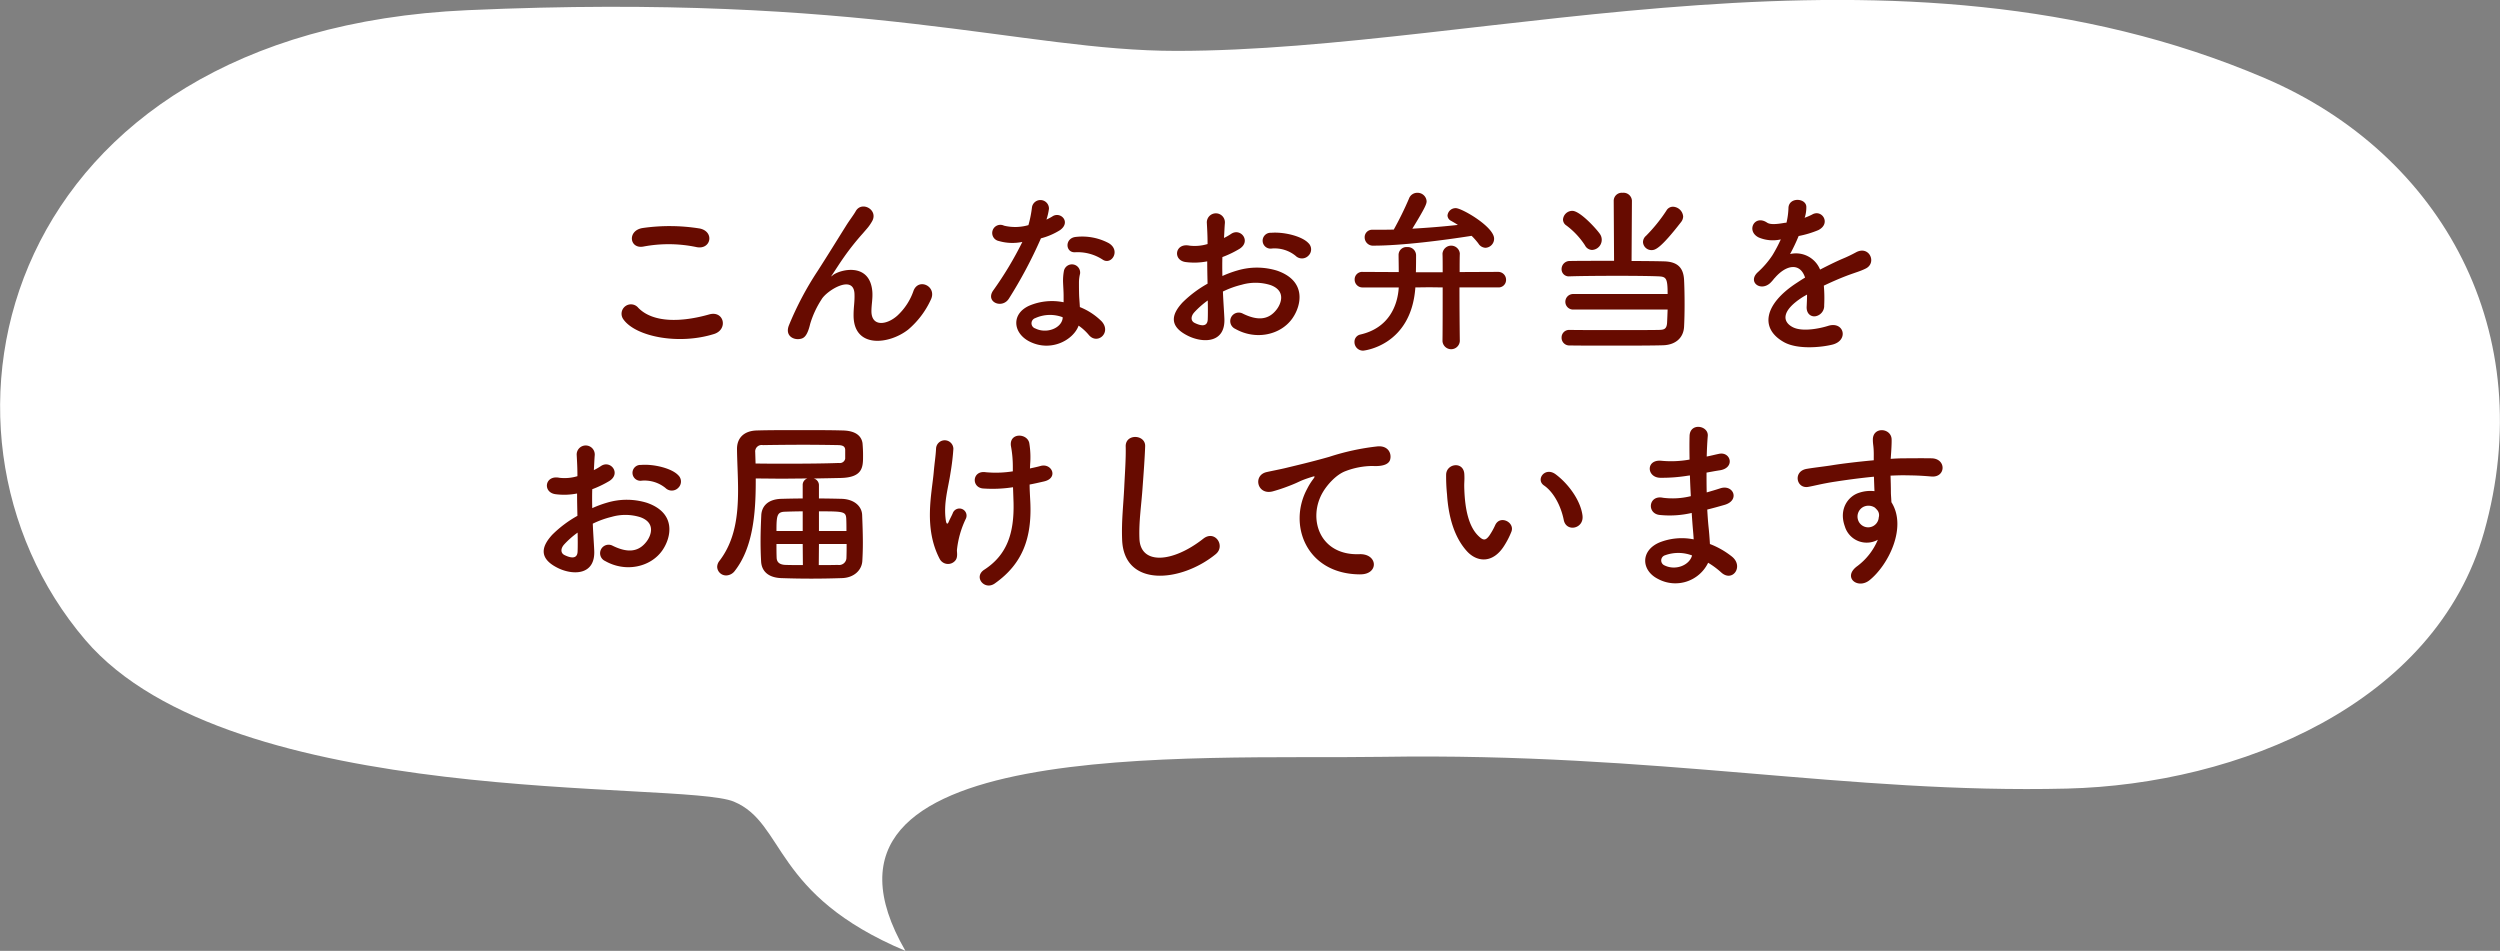
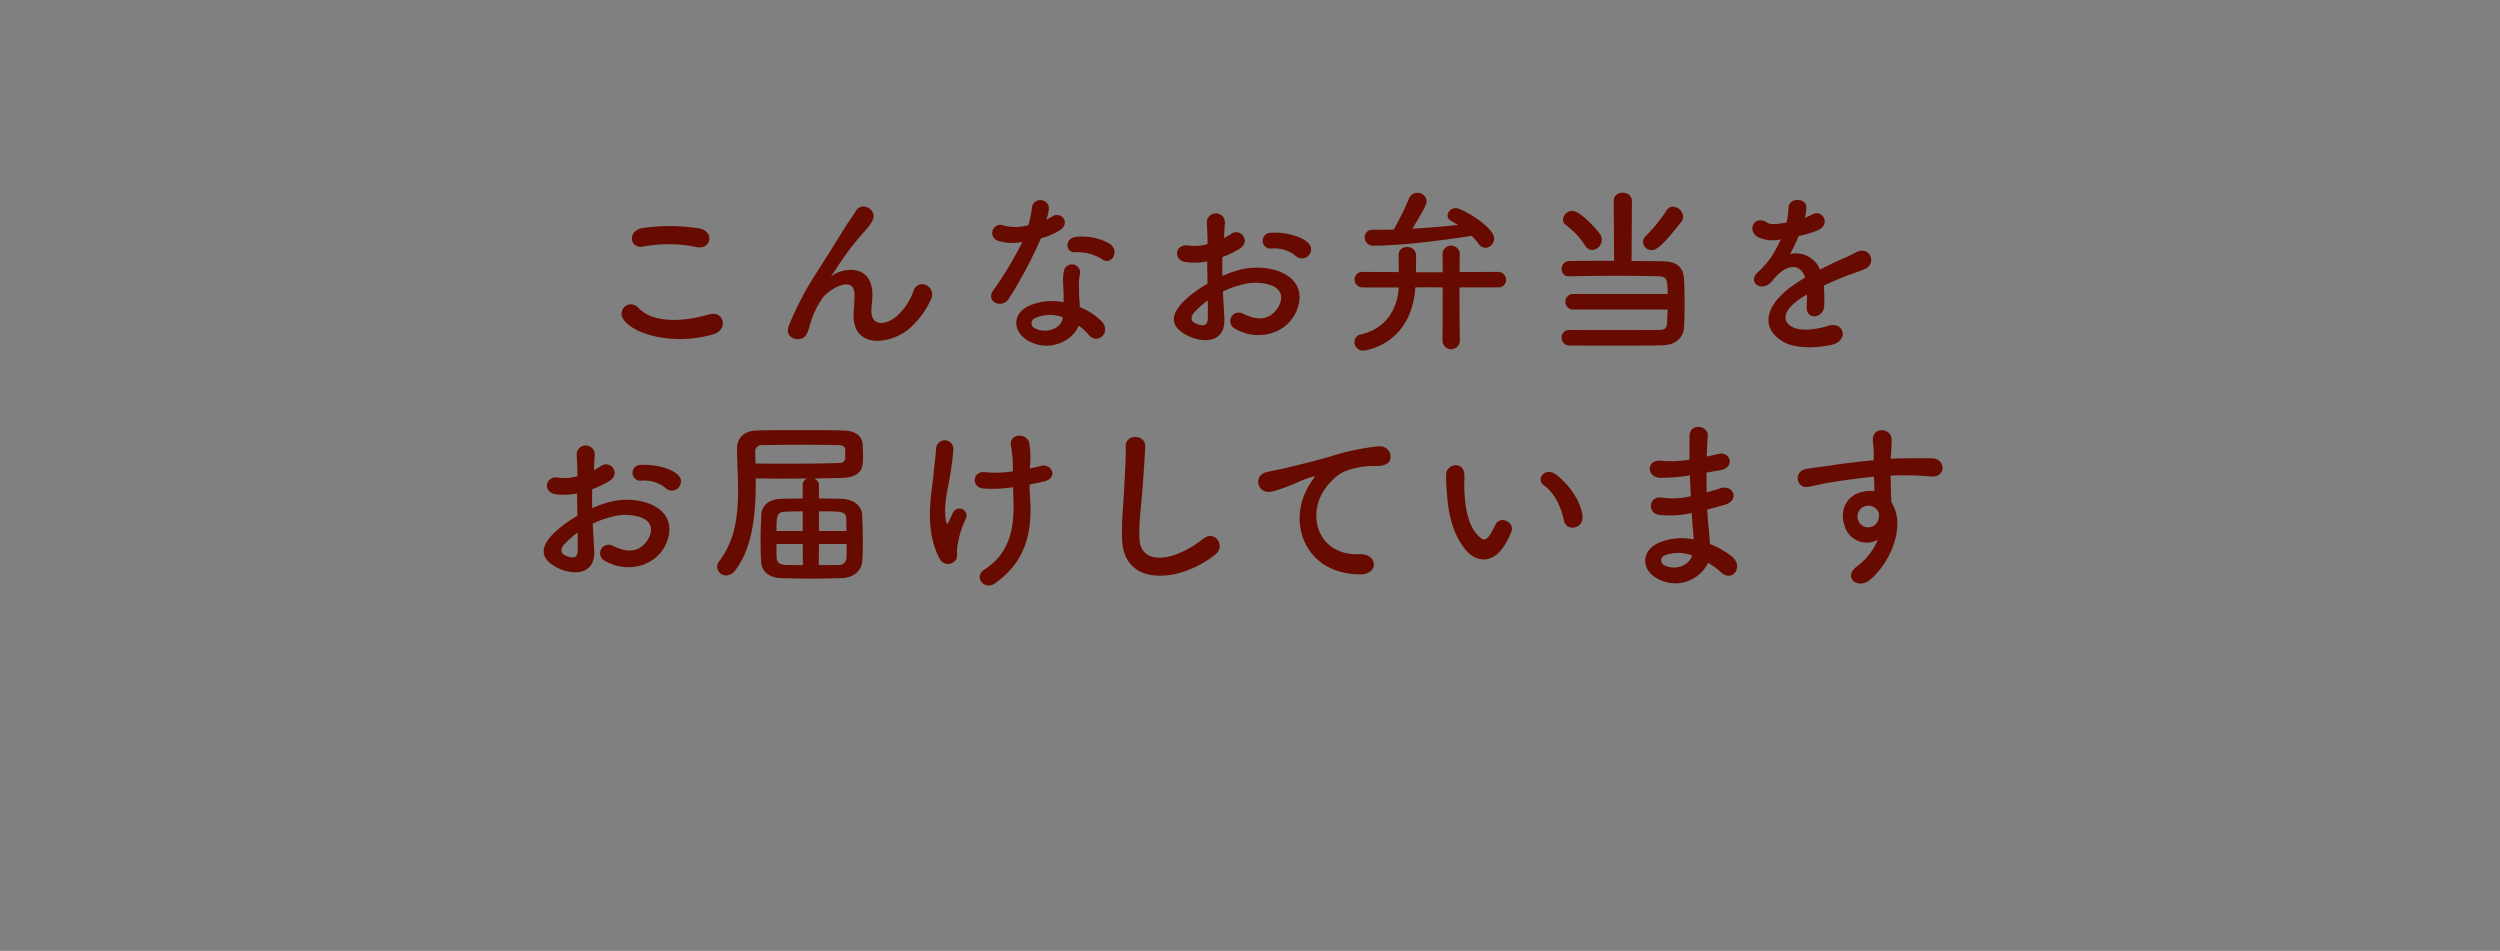
<svg xmlns="http://www.w3.org/2000/svg" id="txt-obento_sp.svg" width="560.031" height="213" viewBox="0 0 560.031 213">
  <rect x="0" y="0" width="560.031" height="213" fill="#808080" stroke="none" />
  <defs>
    <style>
      .cls-1 {
        fill: #fff;
      }

      .cls-1, .cls-2 {
        fill-rule: evenodd;
      }

      .cls-2 {
        fill: #670b00;
      }
    </style>
  </defs>
-   <path id="シェイプ_2" data-name="シェイプ 2" class="cls-1" d="M302.516,51.4c69.638,0,160.793-29.343,243.762,6.078,40.138,17.136,61.694,57.344,49.191,101.7-10.878,38.592-55.042,56.537-93.447,57.474-49.063,1.2-91.418-8.081-153.221-7.113-42.486.665-134.977-4.977-106.972,43.466-29.936-12.594-26.847-28.589-38.435-33.432s-112.6,2.038-145.266-36.193C17.568,135.9,39.537,46.919,143.717,42.28,233.461,38.282,267.752,51.4,302.516,51.4Z" transform="translate(-39 -40)" />
  <path id="こんなお弁当を_お届けしています" data-name="こんなお弁当を お届けしています" class="cls-2" d="M195.012,95.351c3.24,0.68,4.12-3.439.76-4.159a42.459,42.459,0,0,0-12.758-.12c-3.559.52-3.039,4.759,0.12,4.159A30.409,30.409,0,0,1,195.012,95.351Zm3.92,19.477c3.239-1,2.279-5.319-1.04-4.4-6.039,1.72-12.518,2-15.917-1.48a2.109,2.109,0,0,0-3.32,2.6C181.415,115.427,191.013,117.307,198.932,114.827Zm43.519-1a19.4,19.4,0,0,0,5.04-6.638c1.519-3-2.68-5.04-3.84-2.08a13.562,13.562,0,0,1-3.639,5.6c-2.36,2.12-5.8,2.56-5.8-1,0-1.48.32-2.839,0.2-4.4-0.56-6.759-7.479-4.879-8.919-3.6-0.28.24-.4,0.32-0.12-0.08,0.88-1.319,1.68-2.6,2.72-4.079a57.534,57.534,0,0,1,4.239-5.319c0.44-.52.84-0.96,1.16-1.36a10.628,10.628,0,0,0,.92-1.4c1.319-2.52-2.4-4.519-3.72-2.16-0.44.8-1.519,2.2-2.2,3.319-1.96,3.12-4.04,6.519-6.359,10.119a70.442,70.442,0,0,0-6.4,12.118c-0.92,2.319.96,3.279,2.359,3.079,0.8-.12,1.68-0.32,2.4-3.4a21.006,21.006,0,0,1,2.52-5.439c1.119-2,7.2-5.759,7.4-1.32,0.08,1.8-.2,2.919-0.2,4.759C230.133,118.107,238.132,117.227,242.451,113.827ZM286.059,98.19c1.96,1.24,4.04-2.08,1.32-3.719a12.649,12.649,0,0,0-7.359-1.4c-2.559.24-2.4,3.559-.2,3.439A10.277,10.277,0,0,1,286.059,98.19Zm-18.037-4a77.986,77.986,0,0,1-6.559,10.918c-1.759,2.6,2.08,4.159,3.56,1.76a101.213,101.213,0,0,0,7.159-13.478,15.292,15.292,0,0,0,4.279-1.84c2.559-1.84.04-4.319-1.76-3.039a12.432,12.432,0,0,1-1.28.68,13.446,13.446,0,0,0,.56-2.44,1.915,1.915,0,0,0-3.8-.36,25.783,25.783,0,0,1-.8,4.039,10.675,10.675,0,0,1-5.479.12,1.83,1.83,0,1,0-1.16,3.439A10.942,10.942,0,0,0,268.022,94.191Zm12.6,18.757a11.55,11.55,0,0,1,2.28,2.079c1.919,2.32,5.159-.52,2.879-3.039a14.507,14.507,0,0,0-4.879-3.2c-0.04-.88-0.12-1.719-0.16-2.479-0.04-1.16-.04-2.16-0.04-3.08a7.963,7.963,0,0,1,.24-1.879,1.837,1.837,0,0,0-3.6-.72,11.922,11.922,0,0,0-.2,2.679c0.04,1,.12,2,0.12,3v1.4a13.09,13.09,0,0,0-7.679.76c-4.119,1.84-3.679,6.159.04,8.039C274.461,118.947,279.46,116.147,280.62,112.948Zm-3.559-1.88c-0.04.12,0,.28-0.04,0.4-0.44,2.159-3.68,3.319-6.079,2.119a1.214,1.214,0,0,1-.04-2.319A8.018,8.018,0,0,1,277.061,111.068Zm55.046-13.8a1.944,1.944,0,0,0-.04-2.84c-1.44-1.52-5.44-2.52-8.319-2.28a1.777,1.777,0,1,0,.2,3.519,7.47,7.47,0,0,1,5.279,1.64A2.018,2.018,0,0,0,332.107,97.27Zm-19.157,8.039a20.32,20.32,0,0,1,4.2-1.52,11.17,11.17,0,0,1,6.479.08c3.479,1.28,2.36,4.119,1.4,5.4-1.92,2.56-4.479,2.52-7.6,1a1.907,1.907,0,1,0-1.72,3.4c4.64,2.64,10.239,1.36,12.838-2.4,2.04-2.96,3.12-8.359-3.479-10.638a15.342,15.342,0,0,0-8.879-.04,24.738,24.738,0,0,0-3.359,1.239c-0.04-1.519-.04-3,0-4.239a23.111,23.111,0,0,0,3.759-1.8c2.8-1.68.36-4.839-1.8-3.4a11.943,11.943,0,0,1-1.6.92c0.08-1.2.12-2.48,0.2-3.359a2.026,2.026,0,1,0-4.04.04c0.08,1.52.16,2.8,0.16,4.679a9.982,9.982,0,0,1-4.039.36c-3.319-.68-3.8,3.319-0.84,3.679a15,15,0,0,0,4.8-.16c0,1.6.04,3.319,0.08,5a25.811,25.811,0,0,0-5.639,4.239c-2.119,2.32-3.439,5.16,1.32,7.479,3.28,1.6,8.4,1.68,8.079-4.039C313.19,109.508,313.03,107.428,312.95,105.309Zm-3.4,2c0.04,1.639.04,3.119,0,4.2-0.04,1.56-1.2,1.68-2.919.84-0.92-.44-0.92-1.48-0.08-2.4A19.617,19.617,0,0,1,309.55,107.309Zm36.909-15.838a1.667,1.667,0,0,0-1.759,1.72,1.864,1.864,0,0,0,2.039,1.84c6.239,0,15.6-1.2,21.917-2.2a15.112,15.112,0,0,1,1.52,1.72,1.953,1.953,0,0,0,1.6.96,2.028,2.028,0,0,0,1.92-2.04c0-2.679-7.239-6.839-8.559-6.839a1.817,1.817,0,0,0-1.879,1.64,1.388,1.388,0,0,0,.8,1.2c0.479,0.28,1,.56,1.519.92-3.279.36-6.719,0.64-10.2,0.84,2.919-4.759,3.2-5.559,3.2-6.159a2.026,2.026,0,0,0-2.079-1.88,1.968,1.968,0,0,0-1.88,1.32,73.508,73.508,0,0,1-3.4,6.919c-1.6.04-3.16,0.04-4.72,0.04h-0.04Zm19.557,24.916c-0.04-2.8-.08-7.679-0.08-12h8.639a1.67,1.67,0,0,0,1.8-1.68,1.763,1.763,0,0,0-1.8-1.8l-8.6.04c0-1.72,0-3.16.04-4.12V96.75a1.949,1.949,0,0,0-3.879.08c0.04,0.8.04,2.32,0.04,4.16h-6c0.04-1.52.04-3.2,0.04-3.84a1.86,1.86,0,0,0-2-1.8,1.761,1.761,0,0,0-1.919,1.76v0.04c0,0.72.039,2.36,0.039,3.8l-8.078-.04a1.678,1.678,0,0,0-1.8,1.719,1.744,1.744,0,0,0,1.84,1.76h8.038c-0.239,4.079-2.239,9.118-8.638,10.558a1.651,1.651,0,0,0-1.28,1.64,1.91,1.91,0,0,0,1.96,1.96c0.08,0,10.758-1.04,11.678-14.158l3.119-.04,3,0.04c0,4.4,0,9.4-.04,12v0.04a1.945,1.945,0,0,0,3.879,0v-0.04Zm49.591-26.675a2.114,2.114,0,0,0,.44-1.2,2.377,2.377,0,0,0-2.28-2.2,1.673,1.673,0,0,0-1.479.88,35.7,35.7,0,0,1-4.56,5.639,1.872,1.872,0,0,0-.679,1.4,1.9,1.9,0,0,0,1.919,1.8C409.768,96.03,410.928,95.751,415.607,89.712Zm-3.039,19.636c-0.04,1.08-.08,2.12-0.12,2.92-0.08,1.519-.76,1.6-1.76,1.639-1.84.04-5.759,0.04-9.758,0.04s-8.119,0-10.319-.04h-0.04a1.689,1.689,0,0,0-1.759,1.72,1.72,1.72,0,0,0,1.839,1.76c1.92,0.04,5.439.04,9.119,0.04,4.519,0,9.318,0,11.758-.08,2.8-.08,4.559-1.64,4.719-4.079,0.08-1.44.12-3.28,0.12-5.08,0-2.039-.04-4.039-0.12-5.559-0.16-2.6-1.4-4-4.479-4.079-1.44-.04-4.2-0.08-7.279-0.08l0.08-13.518a1.881,1.881,0,0,0-2.08-1.76,1.807,1.807,0,0,0-2,1.76l0.08,13.478c-4.04,0-7.959,0-9.879.04a1.807,1.807,0,0,0-1.879,1.8,1.594,1.594,0,0,0,1.719,1.639h0.08c2.16-.08,6.6-0.12,10.879-0.12,3.719,0,7.278.04,9.038,0.12,1.72,0.08,2.04.4,2.04,3.96H391.491a1.742,1.742,0,1,0,0,3.479h21.077ZM395.651,95.99a2.278,2.278,0,0,0,1.839-3.439c-0.48-.84-4.439-5.319-6.279-5.319a2.1,2.1,0,0,0-2.079,1.96,1.6,1.6,0,0,0,.759,1.32,17.377,17.377,0,0,1,4.16,4.439A1.825,1.825,0,0,0,395.651,95.99Zm47.67-7.359a7.561,7.561,0,0,0,.32-2.32c-0.08-1.96-3.839-2.2-4,.2a16.681,16.681,0,0,1-.44,3.359c-0.2.04-.44,0.04-0.6,0.08-1.4.24-3,.44-3.759-0.08-2.8-1.88-4.76,1.88-1.88,3.32a8.077,8.077,0,0,0,4.959.44,33.337,33.337,0,0,1-1.88,3.559,19.939,19.939,0,0,1-3.239,3.76c-2.4,2.159.52,4.439,2.72,2.479a8.765,8.765,0,0,0,.919-1.04l0.16-.16c2.6-3,5.679-3.4,6.759-.04-0.76.44-1.4,0.88-1.959,1.24-7.239,4.759-8.2,10.158-2.8,13.2,3.12,1.76,8.559,1.16,10.918.56,3.68-.96,2.56-5.279-0.96-4.2-1.879.6-5.8,1.4-7.918,0.32-2.24-1.12-2.84-3.52,2.119-6.719,0.32-.2.68-0.4,1.04-0.6,0,0.84-.04,1.759-0.08,2.6-0.12,1.56.8,2.32,1.8,2.28a2.365,2.365,0,0,0,2.12-2.48,31.948,31.948,0,0,0-.08-4.4c1.6-.76,3.4-1.56,5.079-2.2,2.119-.8,3.039-1,4.319-1.639,2.56-1.28.76-5.279-2.24-3.6a30.625,30.625,0,0,1-3.119,1.48c-1.56.68-3.24,1.52-4.879,2.36A5.829,5.829,0,0,0,440,96.91a40.566,40.566,0,0,0,1.919-4.039,22.5,22.5,0,0,0,4.4-1.32c2.959-1.48.8-4.8-1.4-3.479a14.054,14.054,0,0,1-1.68.72ZM190.948,149.27a1.942,1.942,0,0,0-.04-2.839c-1.439-1.52-5.439-2.52-8.318-2.28a1.777,1.777,0,1,0,.2,3.519,7.476,7.476,0,0,1,5.279,1.64A2.016,2.016,0,0,0,190.948,149.27Zm-19.156,8.039a20.3,20.3,0,0,1,4.2-1.52,11.17,11.17,0,0,1,6.479.08c3.479,1.28,2.359,4.119,1.4,5.4-1.92,2.56-4.48,2.52-7.6,1a1.907,1.907,0,1,0-1.72,3.4c4.639,2.64,10.238,1.36,12.838-2.4,2.04-2.96,3.119-8.359-3.479-10.638a15.345,15.345,0,0,0-8.879-.04,24.688,24.688,0,0,0-3.359,1.239c-0.04-1.519-.04-3,0-4.239a23.153,23.153,0,0,0,3.759-1.8c2.8-1.679.36-4.839-1.8-3.4a12.07,12.07,0,0,1-1.6.92c0.08-1.2.12-2.48,0.2-3.36a2.026,2.026,0,1,0-4.04.04c0.08,1.52.16,2.8,0.16,4.68a9.981,9.981,0,0,1-4.039.36c-3.32-.68-3.8,3.319-0.84,3.679a14.991,14.991,0,0,0,4.8-.16c0,1.6.04,3.319,0.08,5a25.811,25.811,0,0,0-5.639,4.239c-2.119,2.32-3.439,5.16,1.32,7.479,3.279,1.6,8.4,1.68,8.079-4.039C172.032,161.508,171.872,159.428,171.792,157.309Zm-3.4,2c0.04,1.639.04,3.119,0,4.2-0.04,1.56-1.2,1.68-2.919.84-0.92-.44-0.92-1.48-0.08-2.4A19.569,19.569,0,0,1,168.392,159.309Zm54.062-10.6a1.557,1.557,0,0,0-1.159-1.519c2.239-.04,4.319-0.08,6.079-0.12,4.8-.12,4.959-2.36,4.959-4.76a29.683,29.683,0,0,0-.12-3.039c-0.16-1.08-.92-2.76-4.4-2.84-2.6-.08-6.159-0.08-9.719-0.08-3.519,0-7.039,0-9.558.08-2.96.08-4.439,1.76-4.439,4.12v0.08c0.04,3.079.239,6.119,0.239,9.118,0,5.8-.679,11.318-4.159,15.877a2.24,2.24,0,0,0-.52,1.36,2,2,0,0,0,2.04,1.92,2.475,2.475,0,0,0,1.92-1.04c4-5.119,4.679-12.638,4.679-20v-0.679c1.959,0,3.919.04,5.839,0.04,1.96,0,3.879-.04,5.719-0.04a1.506,1.506,0,0,0-1.04,1.519v2.96c-1.68,0-3.319.04-4.839,0.08-3.24.12-4.359,1.919-4.439,3.679-0.08,1.8-.16,3.8-0.16,5.759,0,1.56.04,3.08,0.12,4.519,0.08,2.16,1.519,3.68,4.479,3.8,2.279,0.08,4.479.12,6.719,0.12s4.519-.04,6.919-0.12c2.719-.08,4.439-1.8,4.559-3.84,0.08-1.359.12-2.679,0.12-4.039,0-2.12-.08-4.239-0.16-6.279-0.08-1.88-1.68-3.479-4.519-3.6-1.64-.04-3.4-0.08-5.16-0.08v-2.96Zm-14.277-7.438a1.448,1.448,0,0,1,1.72-1.56c2.4-.04,5.8-0.08,9.2-0.08,2.8,0,5.559.04,7.759,0.08,0.92,0.04,1.439.28,1.479,1.04v2a1.212,1.212,0,0,1-1.4.96c-3,.12-7.319.16-11.878,0.16-2.24,0-4.56,0-6.8-.04Zm14.277,17.677v-4.4c5.52,0,6.039.04,6.119,1.68,0.04,0.92.04,1.8,0.04,2.72h-6.159Zm6.2,2.919c0,1,0,2-.04,3.04a1.638,1.638,0,0,1-1.919,1.639c-1.36.04-2.8,0.04-4.28,0.04l0.04-4.719h6.2Zm-9.838-2.919h-5.879c0-3.48.12-4.28,1.96-4.32,1.239-.04,2.559-0.08,3.919-0.08v4.4Zm0.04,7.638c-1.36,0-2.72,0-3.879-.04-1.24-.04-1.96-0.52-2-1.6s-0.04-2.08-.04-3.08h5.879Zm50.91-22.6a19.341,19.341,0,0,0-.2-4.759c-0.479-2.2-4.439-2.36-4.119.6a25.46,25.46,0,0,1,.44,4.719v1.04a24.344,24.344,0,0,1-6.039.2c-3.079-.48-3.319,3.4-0.64,3.639a29.742,29.742,0,0,0,6.719-.28c0.04,1.08.08,2.2,0.12,3.44,0.16,6.838-1.44,11.718-6.559,15.037-2.479,1.6.04,4.719,2.36,3.08,6.239-4.4,8.318-10.2,7.958-18.2-0.08-1.6-.16-2.8-0.16-3.96,1.08-.2,2.12-0.44,3.16-0.68,3.4-.719,1.84-4.2-0.72-3.479-0.68.2-1.48,0.36-2.36,0.56Zm-16.717,21.516c0.56-.719.28-1.879,0.32-2.319a21.093,21.093,0,0,1,2-7,1.593,1.593,0,1,0-2.96-1.16c-0.2.48-.64,1.28-0.84,1.76-0.319.84-.559,0.56-0.679-0.12-0.6-3.959.56-7.4,1.039-10.758a52.378,52.378,0,0,0,.64-5.359,1.941,1.941,0,0,0-3.879-.08c-0.08,1.719-.32,3-0.52,5.279-0.44,4.919-2.28,12.518,1.32,19.437A2.111,2.111,0,0,0,253.048,165.507Zm58.277-1.359c2.28-1.84-.16-5.519-2.759-3.48-6.959,5.479-14.078,5.879-14.318.04-0.16-3.879.44-7.518,0.72-11.758,0.2-2.679.48-6.479,0.56-9,0.08-2.64-4.44-2.88-4.36.08,0.08,2.479-.2,6.4-0.319,9-0.2,4.24-.64,7.639-0.48,11.838C290.729,171.666,303.526,170.507,311.325,164.148Zm32.369,4.519c4.239,0.04,4-4.679-.2-4.519-8.959.32-11.638-8.079-8.119-13.958,0.88-1.48,2.88-3.879,5.119-4.679a17.191,17.191,0,0,1,5.959-1.12c2.8,0.16,3.68-.64,3.92-1.32,0.44-1.28-.24-3.239-2.72-3.079a53.9,53.9,0,0,0-10.918,2.359c-4.079,1.16-7.559,1.96-9.518,2.44-1.28.32-3.6,0.76-4.44,0.96-3.2.68-2.159,5.279,1.36,4.319a37.837,37.837,0,0,0,3.6-1.2c2.72-1.04,2.04-1.04,5.04-2,0.76-.24.959-0.28,0.32,0.56a13.763,13.763,0,0,0-1.28,2.079C327.457,157.549,331.616,168.627,343.694,168.667Zm49.811-13.118c-0.4-3.4-3.16-7.159-6-9.278-2.4-1.8-4.56,1.16-2.64,2.479,2.16,1.48,3.8,4.56,4.439,7.759C389.865,159.269,393.824,158.469,393.505,155.549Zm-17.478,6.6a18.326,18.326,0,0,0,1.56-3.079c0.76-2.08-2.559-3.76-3.639-1.44a15.673,15.673,0,0,1-1.32,2.359c-0.88,1.2-1.4,1.08-2.44.08-2.239-2.159-3-6.119-3.159-10.318-0.08-1.84.08-1.92,0-3.479-0.12-3-4-2.48-4.079.04a39.838,39.838,0,0,0,.2,4.439c0.32,5.039,1.639,9.678,4.519,12.8C369.908,165.947,373.468,166.307,376.027,162.148Zm41.536-15.637c0.04,1.559.12,3.119,0.2,4.639a17.04,17.04,0,0,1-6.239.36c-3.2-.68-3.679,3.439-0.84,3.839a21.742,21.742,0,0,0,7.279-.44c0.08,1.24.16,2.36,0.24,3.32,0.08,0.92.16,1.759,0.2,2.6a13.514,13.514,0,0,0-7.639.68c-4.359,1.84-4.119,6.319-.32,8.2a8.159,8.159,0,0,0,11.2-3.64,18.453,18.453,0,0,1,2.919,2.16c2.52,2.32,5.119-1.32,2.44-3.519a18.6,18.6,0,0,0-4.96-2.84c-0.08-1.44-.2-2.879-0.319-3.959-0.12-1.16-.2-2.4-0.28-3.76,1.159-.28,2.439-0.64,3.839-1.039,3.559-1,2.04-4.68-.92-3.72-1.08.36-2.08,0.64-3.039,0.92-0.04-1.48-.04-2.959-0.04-4.439,0.919-.16,1.919-0.36,3-0.52,3.48-.56,2.4-4.279-0.24-3.68-0.96.2-1.88,0.44-2.719,0.6,0.04-1.6.12-3.2,0.24-4.639,0.16-2.319-4-3.039-4.08.04-0.04,1.28-.04,3.16,0,5.279a23,23,0,0,1-6.2.28c-3.639-.44-3.479,3.72-0.4,3.8a35.968,35.968,0,0,0,6.279-.48Zm0.48,17.917c-0.6,2.239-3.719,3.439-6.159,2.239a1.208,1.208,0,0,1,.12-2.279A8.707,8.707,0,0,1,418.043,164.428Zm41.62-3.52a14.2,14.2,0,0,1-4.559,5.879c-3.48,2.48,0,5.319,2.679,3.2,4.239-3.4,8.479-11.878,4.919-17.477-0.04-.88-0.12-1.72-0.12-2.28,0-1.16-.04-2.4-0.08-3.679,1.04-.04,2-0.08,2.92-0.08,2.48,0.04,3.439.04,6.279,0.28,3.2,0.24,3.359-4,0-4.08-2.72-.04-4.119,0-6.079,0-0.88,0-1.92.04-3.08,0.12,0-.2.04-0.4,0.04-0.6,0.08-1.079.2-2.919,0.16-3.839-0.16-2.52-4.2-2.8-4.2.12,0,1.28.24,1.44,0.2,3.919v0.72c-3.519.32-7.119,0.76-9.118,1.08-1.68.28-4.28,0.56-5.879,0.84-3.16.52-2.36,4.519,0.32,4.039,1.2-.2,3.079-0.72,5.958-1.16,2.08-.32,5.4-0.8,8.759-1.119,0.04,1.159.08,2.359,0.12,3.239a7.92,7.92,0,0,0-3.439.36c-2.44.76-4.6,3.639-3.2,7.519A5.11,5.11,0,0,0,459.663,160.908Zm-0.04-6.519a1.808,1.808,0,0,1,.24,1.52,2.378,2.378,0,0,1-4.6.68,2.453,2.453,0,0,1,1.159-3.04,2.612,2.612,0,0,1,2.56.16A5.151,5.151,0,0,1,459.623,154.389Z" transform="translate(-39 -40)" />
</svg>